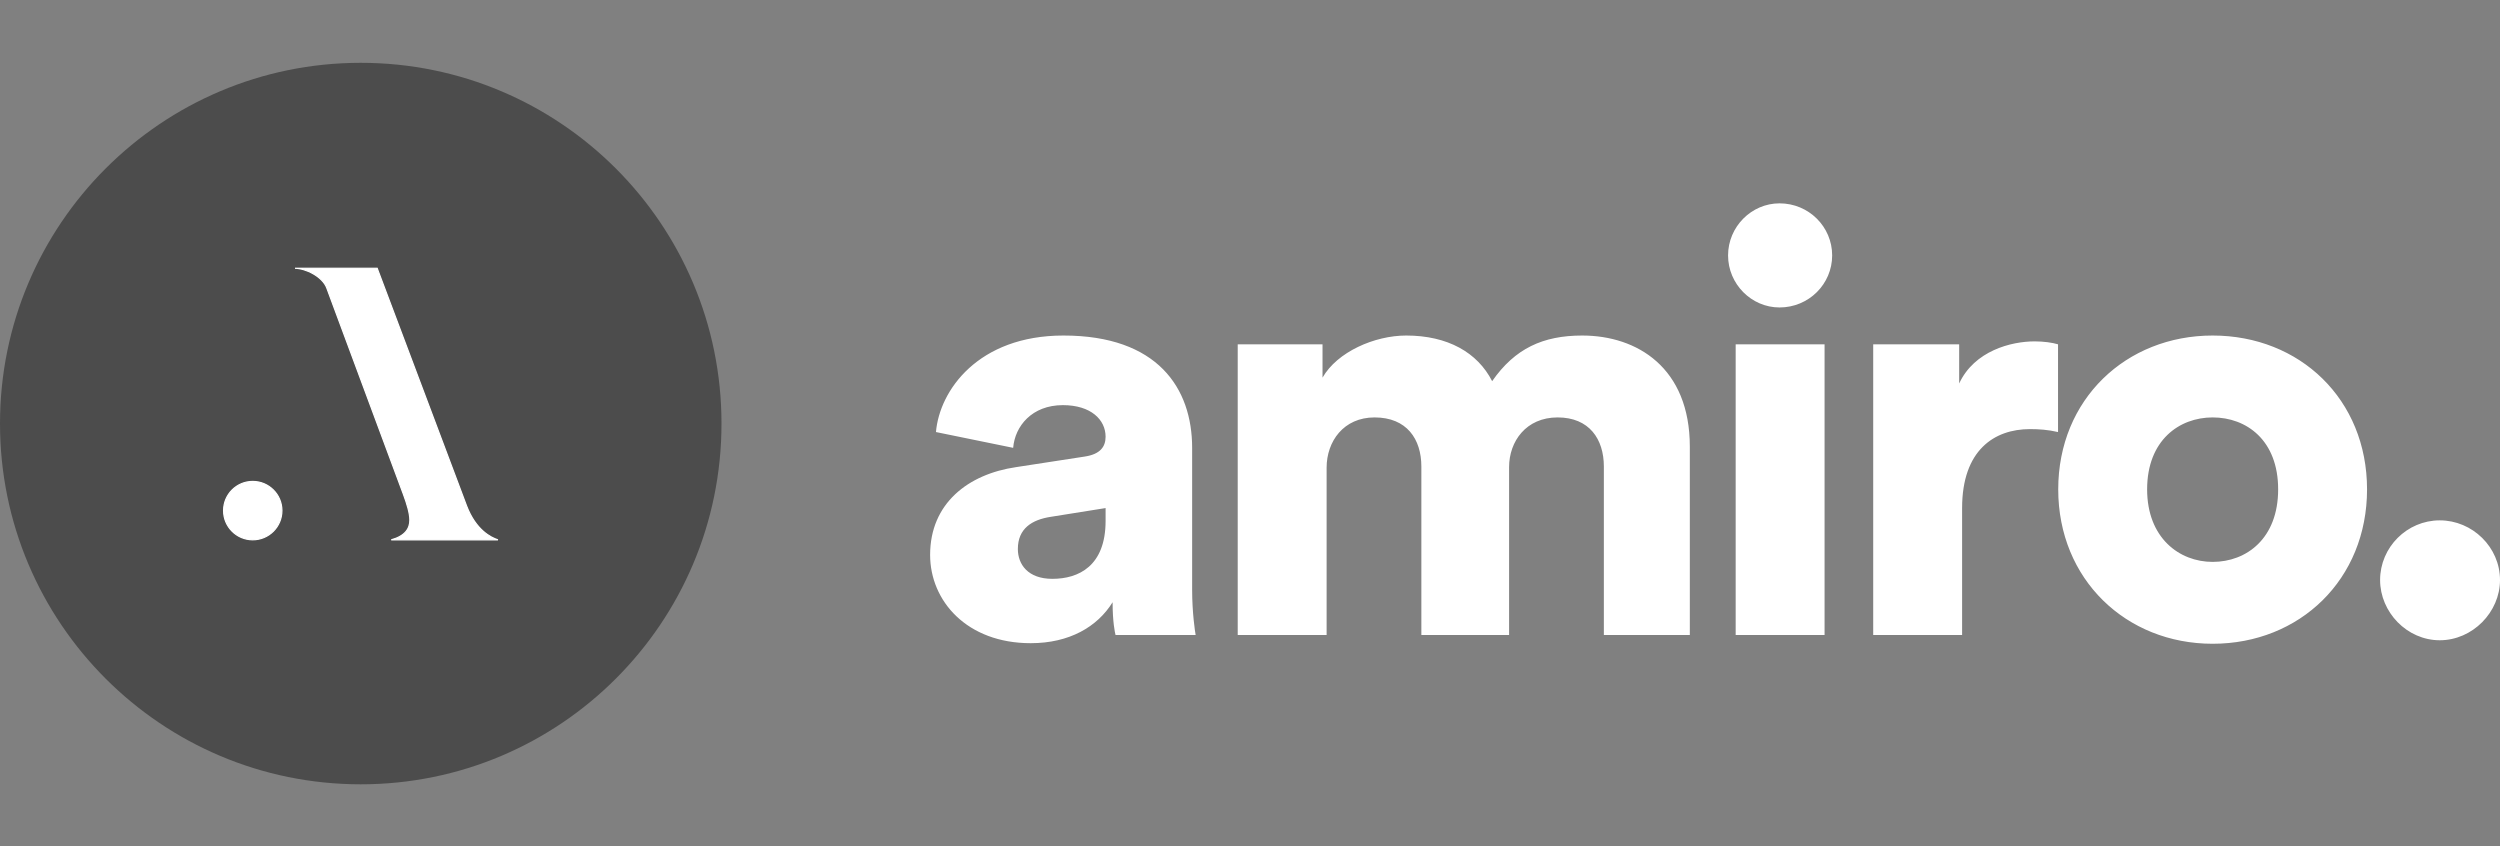
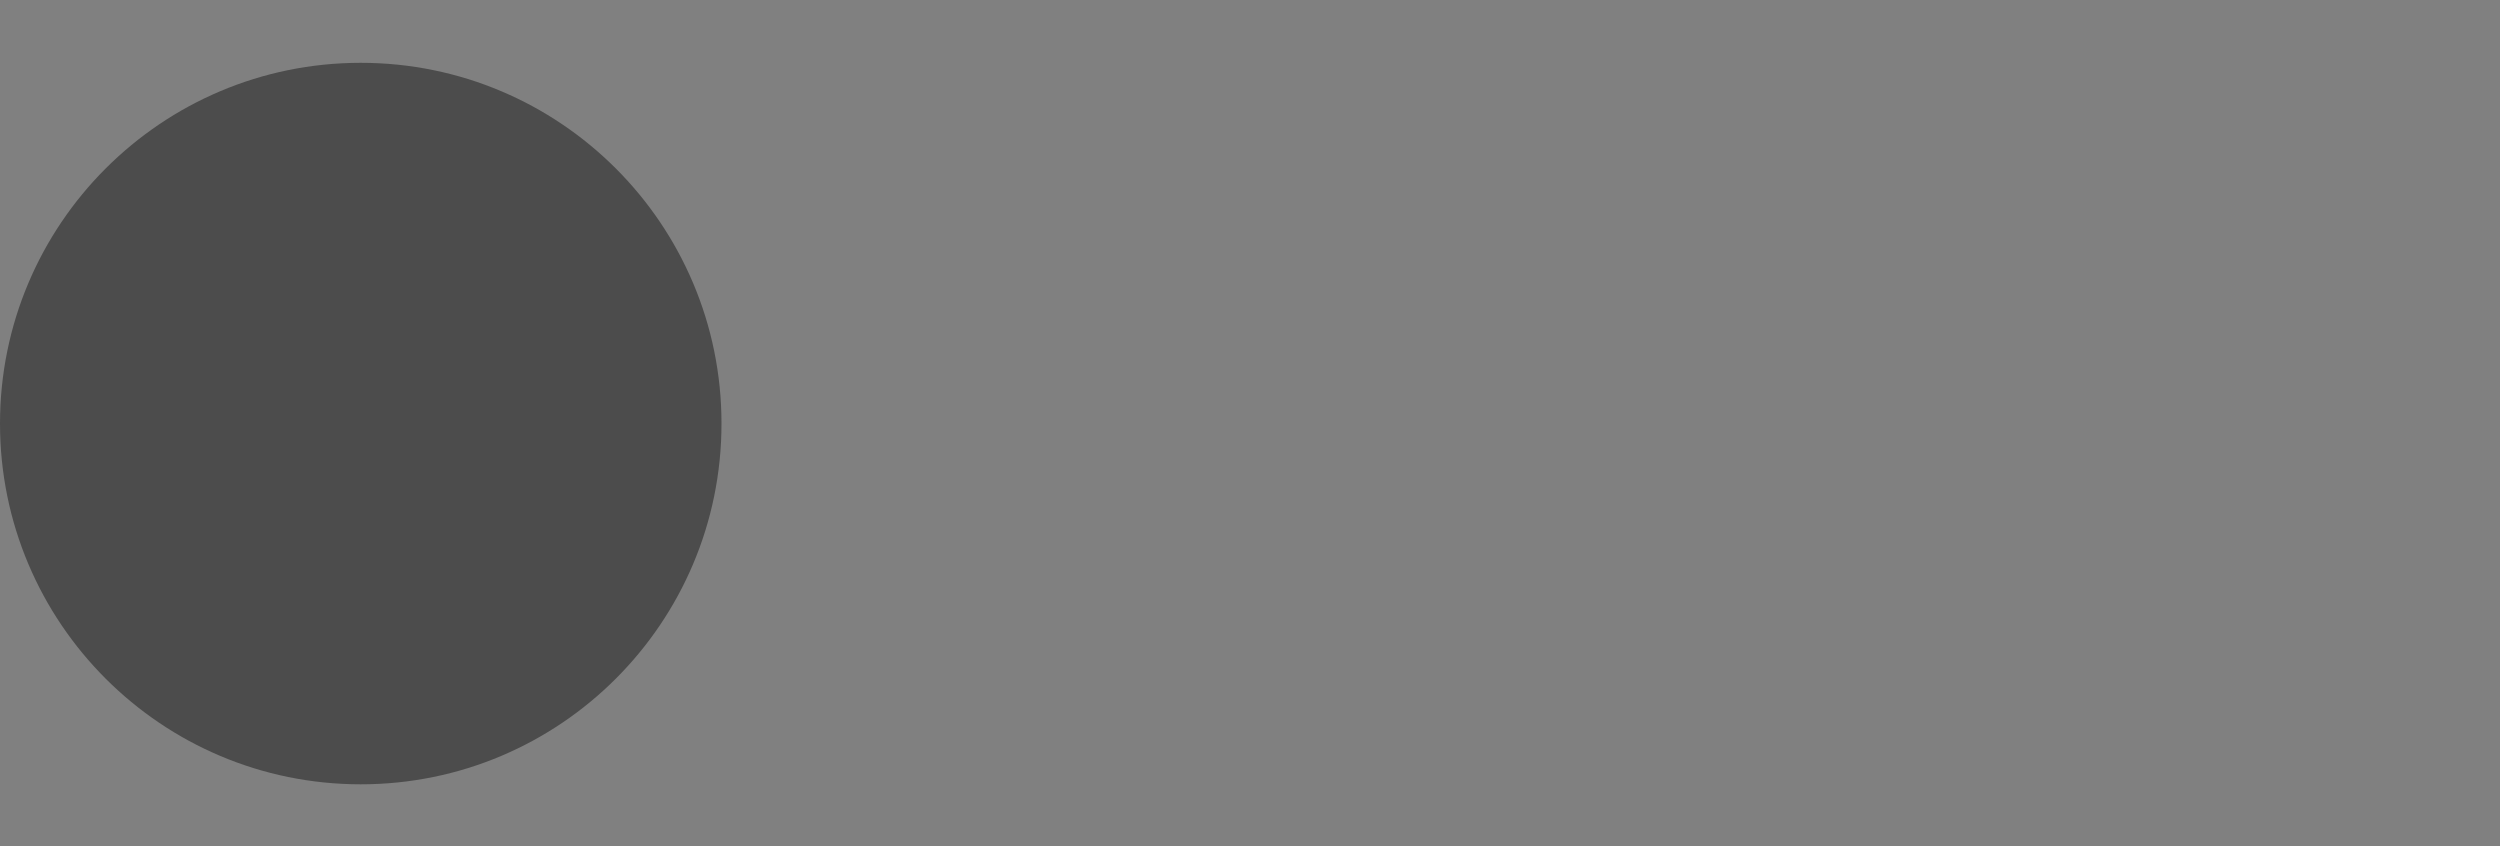
<svg xmlns="http://www.w3.org/2000/svg" width="127" height="43" viewBox="0 0 127 43" fill="none">
  <rect x="0" y="0" width="127" height="43" fill="#808080" stroke="none" />
-   <path d="M47.25 28.187C47.25 25.572 49.181 24.087 51.618 23.73L55.094 23.195C55.896 23.077 56.164 22.69 56.164 22.185C56.164 21.324 55.421 20.581 53.995 20.581C52.42 20.581 51.558 21.65 51.469 22.75L47.547 21.948C47.725 19.838 49.687 17.045 54.025 17.045C58.808 17.045 60.561 19.719 60.561 22.75V29.97C60.561 31.129 60.71 32.109 60.739 32.258H56.669C56.639 32.139 56.52 31.604 56.52 30.594C55.748 31.842 54.322 32.674 52.361 32.674C49.122 32.674 47.25 30.534 47.25 28.187ZM53.46 29.405C54.797 29.405 56.164 28.752 56.164 26.464V25.81L53.371 26.256C52.42 26.404 51.707 26.85 51.707 27.89C51.707 28.663 52.212 29.405 53.46 29.405ZM67.392 32.258H62.876V17.491H67.184V19.184C67.927 17.877 69.829 17.045 71.433 17.045C73.543 17.045 75.058 17.907 75.801 19.363C76.959 17.699 78.386 17.045 80.376 17.045C83.169 17.045 85.843 18.679 85.843 22.69V32.258H81.476V23.701C81.476 22.304 80.733 21.205 79.128 21.205C77.524 21.205 76.662 22.423 76.662 23.73V32.258H72.205V23.701C72.205 22.304 71.463 21.205 69.829 21.205C68.254 21.205 67.392 22.423 67.392 23.76V32.258ZM92.688 32.258H88.172V17.491H92.688V32.258ZM87.786 12.975C87.786 11.519 88.974 10.33 90.4 10.33C91.886 10.33 93.074 11.519 93.074 12.975C93.074 14.43 91.886 15.619 90.4 15.619C88.974 15.619 87.786 14.43 87.786 12.975ZM104.548 17.491V21.948C104.043 21.829 103.567 21.799 103.122 21.799C101.309 21.799 99.675 22.869 99.675 25.81V32.258H95.159V17.491H99.526V19.481C100.299 17.818 102.171 17.342 103.359 17.342C103.805 17.342 104.251 17.402 104.548 17.491ZM112.402 28.544C114.125 28.544 115.73 27.355 115.73 24.859C115.73 22.363 114.125 21.205 112.402 21.205C110.709 21.205 109.074 22.363 109.074 24.859C109.074 27.326 110.709 28.544 112.402 28.544ZM112.402 17.045C116.829 17.045 120.246 20.284 120.246 24.859C120.246 29.435 116.829 32.703 112.402 32.703C108.005 32.703 104.558 29.435 104.558 24.859C104.558 20.284 108.005 17.045 112.402 17.045ZM120.909 29.465C120.909 27.801 122.276 26.434 123.94 26.434C125.604 26.434 127 27.801 127 29.465C127 31.099 125.604 32.525 123.94 32.525C122.276 32.525 120.909 31.099 120.909 29.465Z" fill="white" />
  <path d="M18.326 39.843C28.447 39.843 36.652 31.639 36.652 21.517C36.652 11.396 28.447 3.191 18.326 3.191C8.205 3.191 0 11.396 0 21.517C0 31.639 8.205 39.843 18.326 39.843Z" fill="#4C4C4C" />
-   <path d="M19.16 13.628L23.698 25.691C24.171 26.934 24.94 27.308 25.295 27.425H19.875C20.584 27.228 20.821 26.854 20.821 26.42C20.821 26.065 20.664 25.573 20.505 25.139L16.603 14.634C16.386 14.041 15.519 13.628 14.986 13.628H19.16ZM12.839 24.457C13.657 24.457 14.321 25.12 14.321 25.939C14.321 26.757 13.657 27.421 12.839 27.421C12.021 27.421 11.358 26.757 11.358 25.939C11.358 25.12 12.021 24.457 12.839 24.457Z" fill="white" stroke="white" stroke-width="0.062" />
</svg>